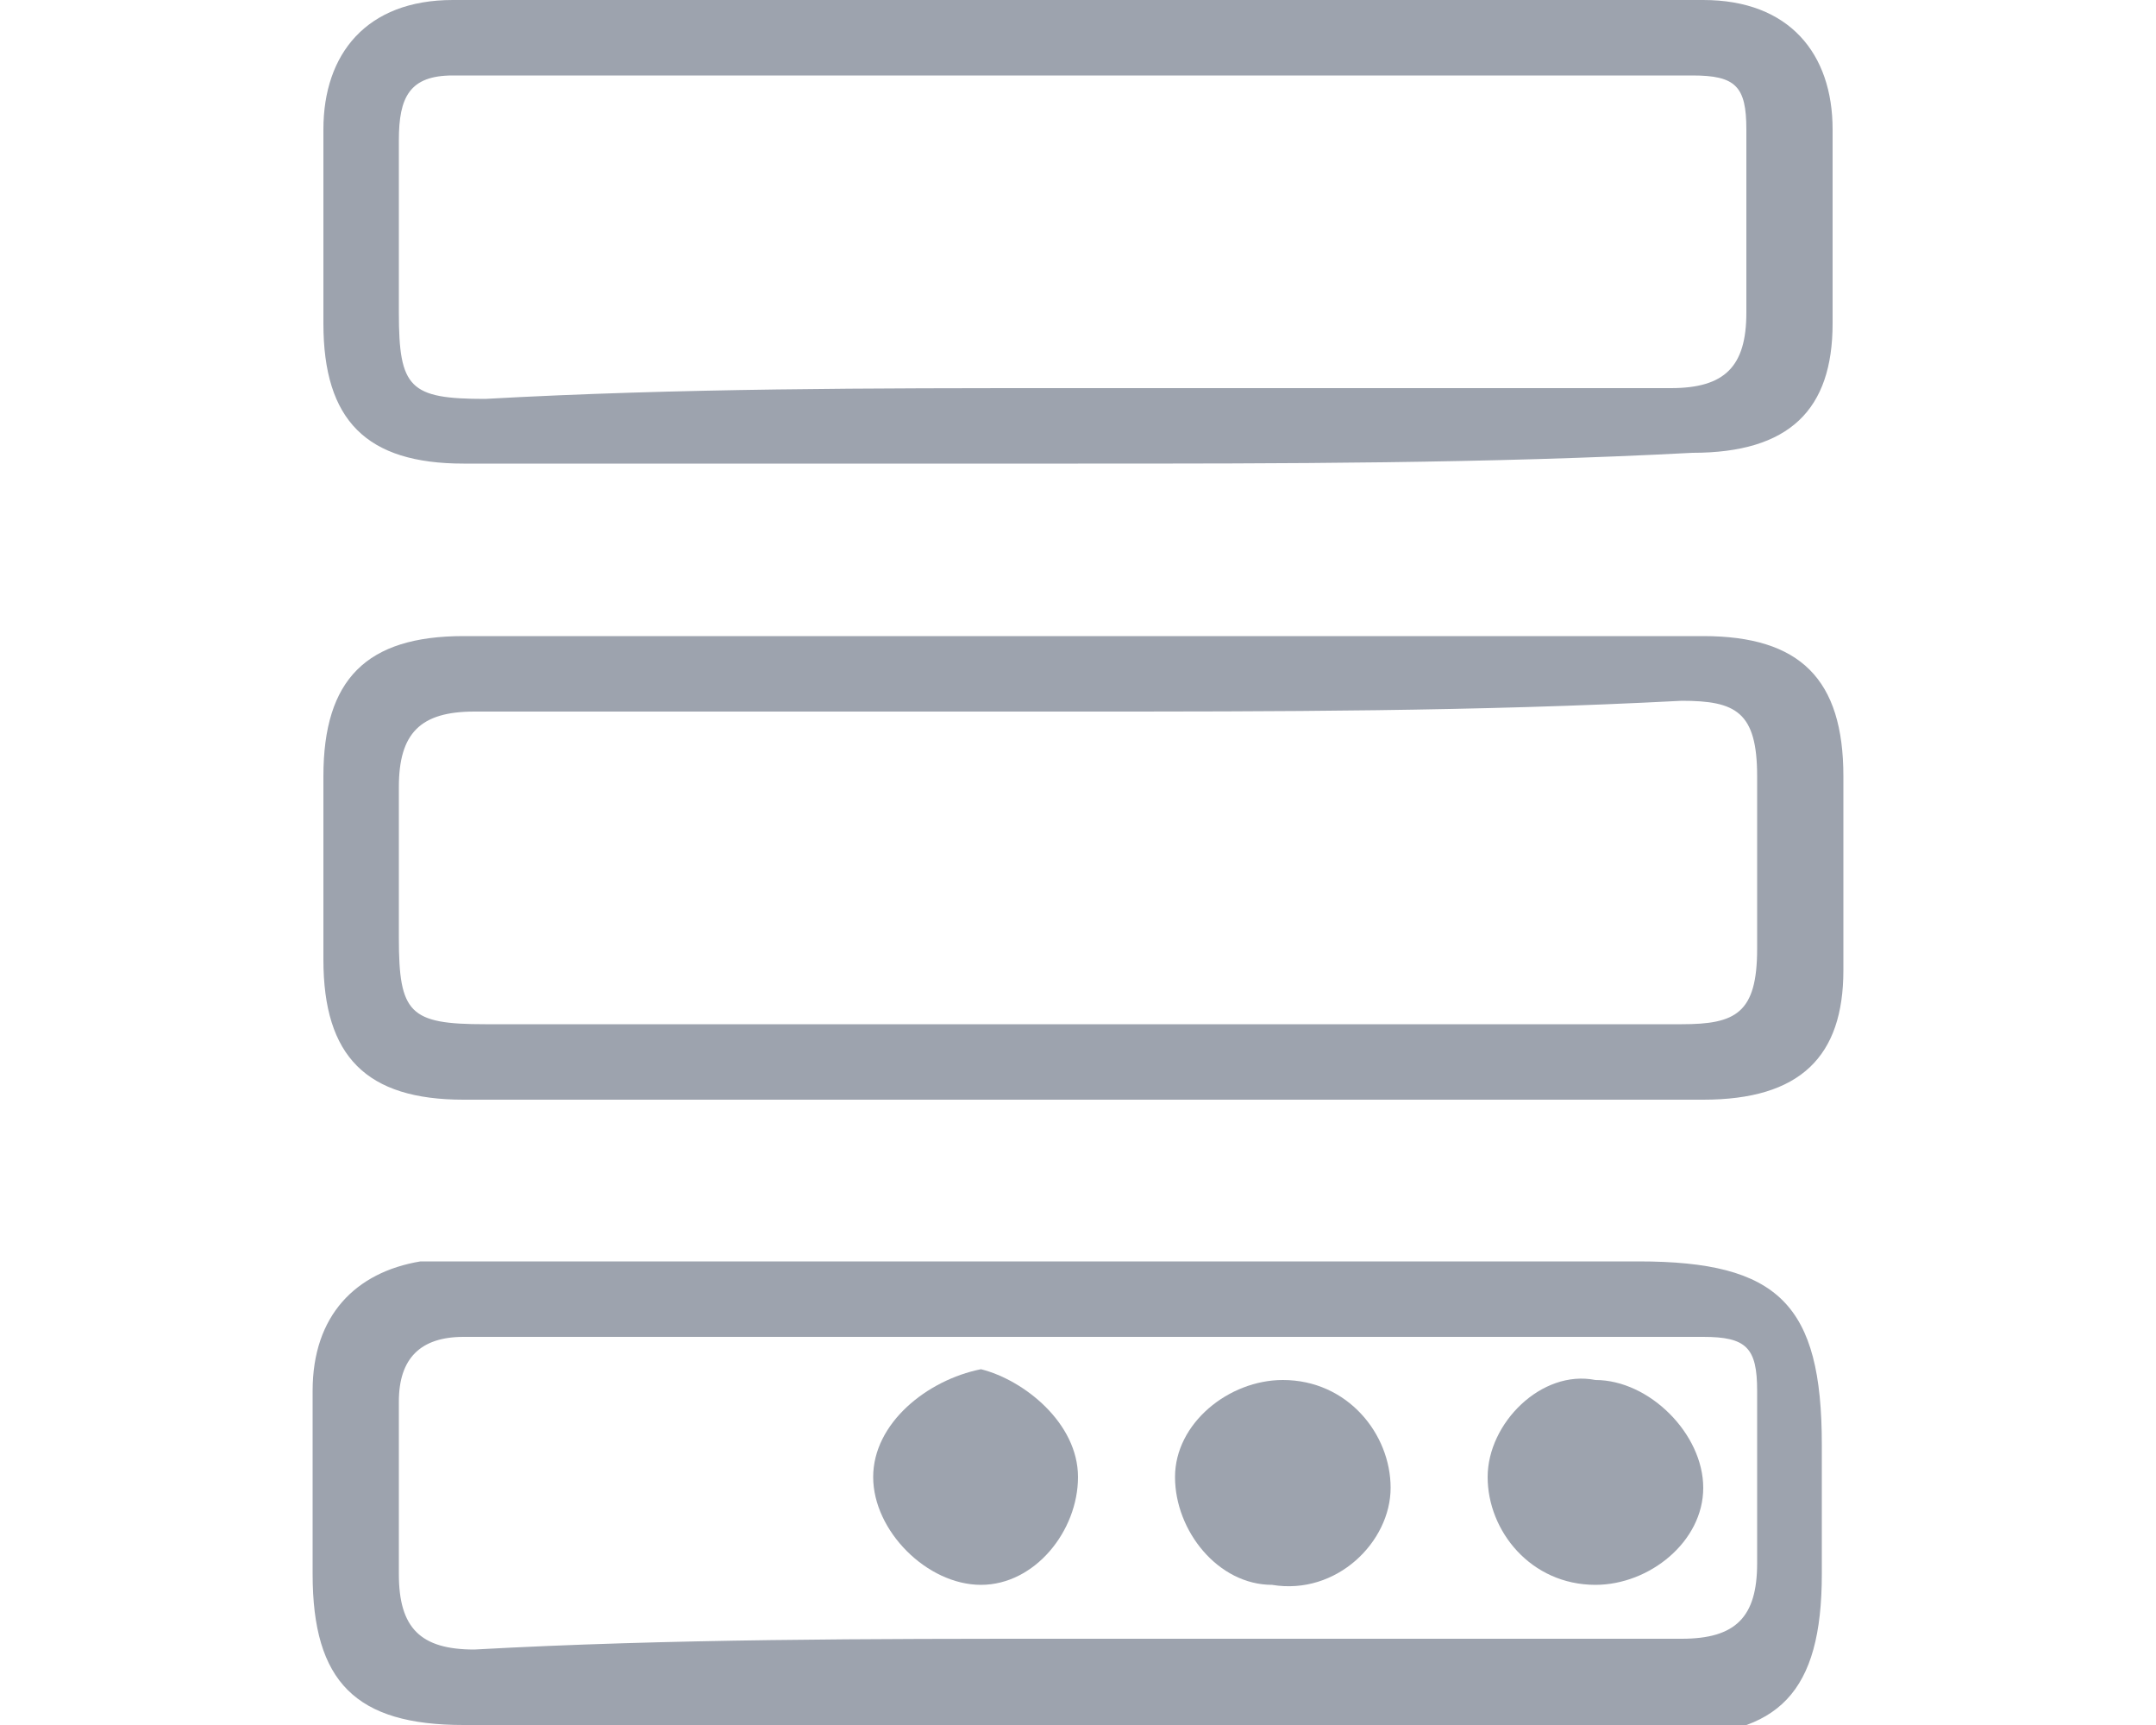
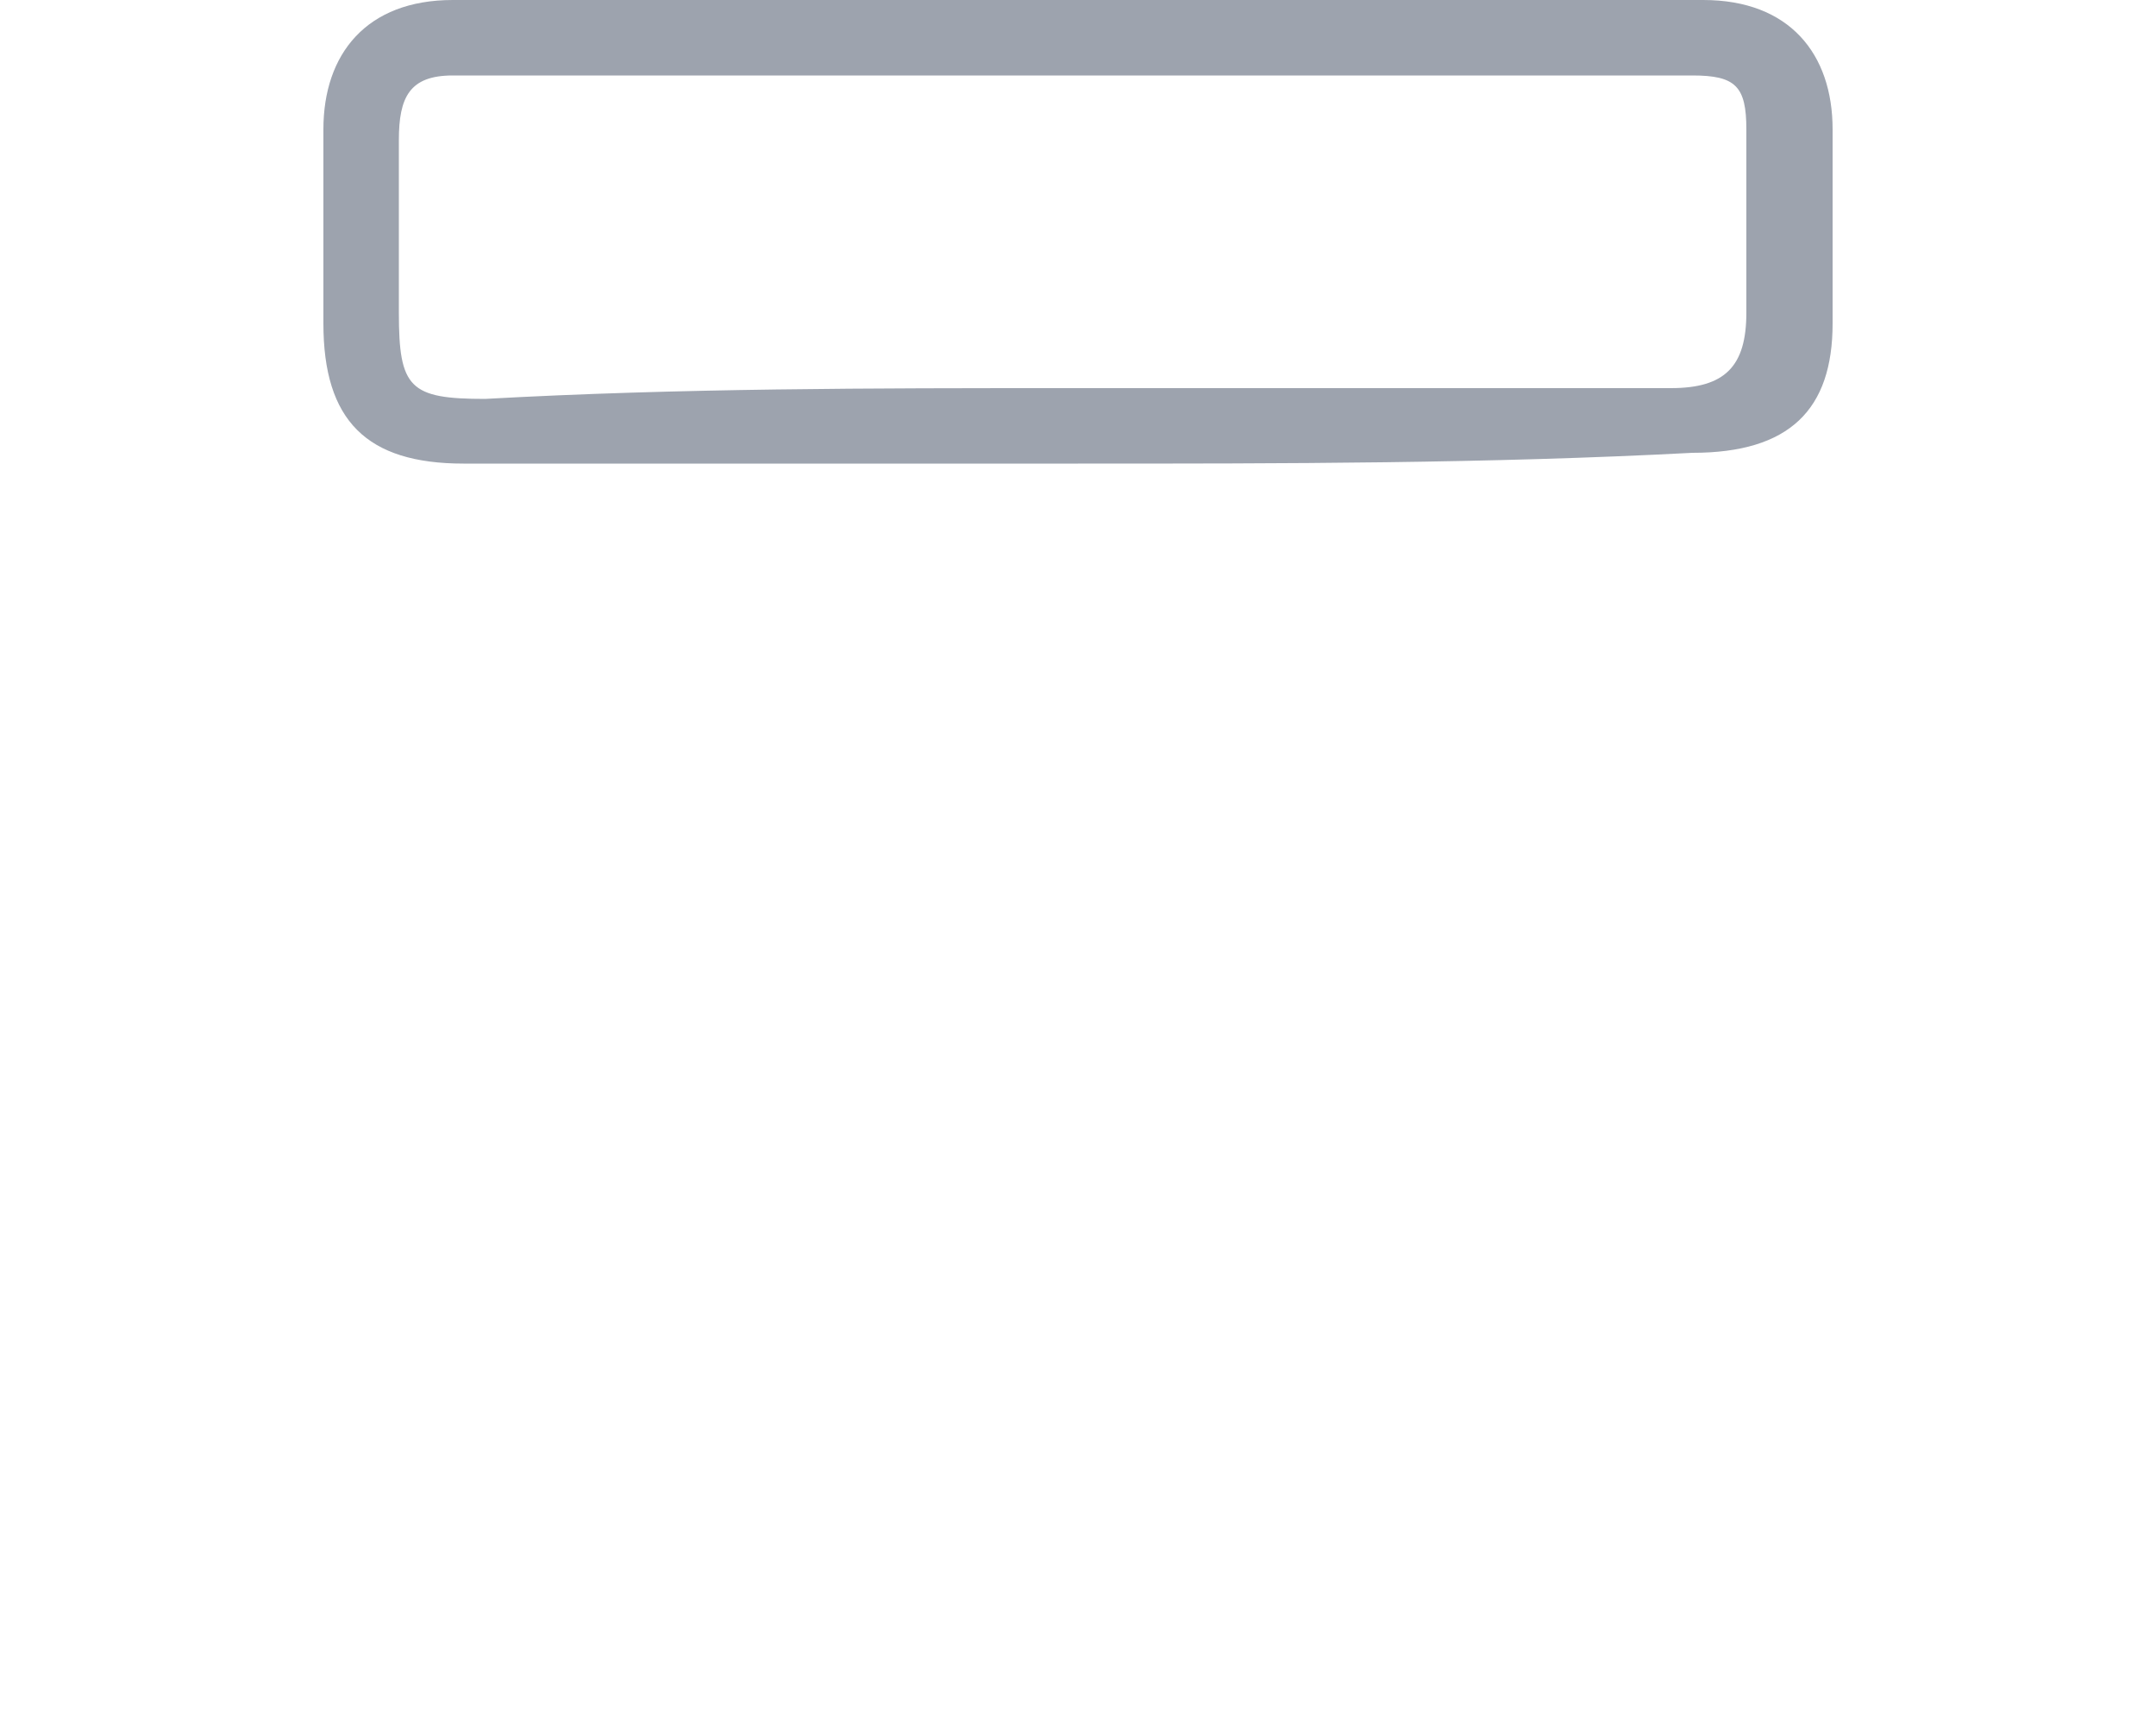
<svg xmlns="http://www.w3.org/2000/svg" version="1.1" id="Layer_1" x="0px" y="0px" viewBox="0 0 20 16" style="enable-background:new 0 0 20 16;" xml:space="preserve">
  <style type="text/css">
	.st0{fill:#9DA3AE;}
</style>
  <g id="server">
-     <path class="st0" d="M10,16c-1.9,0-3.8,0-5.7,0c-1,0-1.4-0.4-1.4-1.4c0-0.6,0-1.2,0-1.7c0-0.7,0.4-1.1,1-1.2c0.2,0,0.4,0,0.6,0   c3.6,0,7.2,0,10.7,0c1.3,0,1.7,0.4,1.7,1.7c0,0.4,0,0.8,0,1.2c0,1.1-0.4,1.5-1.4,1.5C13.7,16,11.9,16,10,16z M9.9,15.2   c1.9,0,3.8,0,5.7,0c0.5,0,0.7-0.2,0.7-0.7c0-0.5,0-1.1,0-1.6c0-0.4-0.1-0.5-0.5-0.5c-3.8,0-7.7,0-11.5,0c-0.4,0-0.6,0.2-0.6,0.6   c0,0.5,0,1,0,1.6c0,0.5,0.2,0.7,0.7,0.7C6.2,15.2,8.1,15.2,9.9,15.2z" />
-     <path class="st0" d="M10,10.2c-1.9,0-3.8,0-5.7,0C3.4,10.2,3,9.8,3,8.9c0-0.6,0-1.1,0-1.7c0-0.9,0.4-1.3,1.3-1.3   c3.8,0,7.7,0,11.5,0c0.9,0,1.3,0.4,1.3,1.3c0,0.6,0,1.2,0,1.8c0,0.8-0.4,1.2-1.3,1.2C13.9,10.2,11.9,10.2,10,10.2z M10,6.6   c-1.9,0-3.8,0-5.6,0c-0.5,0-0.7,0.2-0.7,0.7c0,0.5,0,1,0,1.4c0,0.7,0.1,0.8,0.8,0.8c2.5,0,5,0,7.4,0c1.2,0,2.5,0,3.7,0   c0.5,0,0.7-0.1,0.7-0.7c0-0.5,0-1,0-1.6c0-0.6-0.2-0.7-0.7-0.7C13.7,6.6,11.8,6.6,10,6.6z" />
    <path class="st0" d="M10,4.3c-1.9,0-3.8,0-5.7,0C3.4,4.3,3,3.9,3,3c0-0.6,0-1.2,0-1.8C3,0.5,3.4,0,4.2,0c3.9,0,7.7,0,11.6,0   C16.6,0,17,0.5,17,1.2c0,0.6,0,1.2,0,1.8c0,0.8-0.4,1.2-1.3,1.2C13.8,4.3,11.9,4.3,10,4.3z M9.9,3.6c1.9,0,3.8,0,5.6,0   c0.5,0,0.7-0.2,0.7-0.7c0-0.6,0-1.1,0-1.7c0-0.4-0.1-0.5-0.5-0.5c-3.8,0-7.7,0-11.5,0c-0.4,0-0.5,0.2-0.5,0.6c0,0.5,0,1,0,1.6   c0,0.7,0.1,0.8,0.8,0.8C6.3,3.6,8.1,3.6,9.9,3.6z" />
-     <path class="st0" d="M15.8,13.8c0,0.5-0.5,0.9-1,0.9c-0.6,0-1-0.5-1-1c0-0.5,0.5-1,1-0.9C15.3,12.8,15.8,13.3,15.8,13.8z" />
-     <path class="st0" d="M10,13.7c0,0.5-0.4,1-0.9,1c-0.5,0-1-0.5-1-1c0-0.5,0.5-0.9,1-1C9.5,12.8,10,13.2,10,13.7z" />
-     <path class="st0" d="M12.9,13.8c0,0.5-0.5,1-1.1,0.9c-0.5,0-0.9-0.5-0.9-1c0-0.5,0.5-0.9,1-0.9C12.5,12.8,12.9,13.3,12.9,13.8z" />
  </g>
</svg>